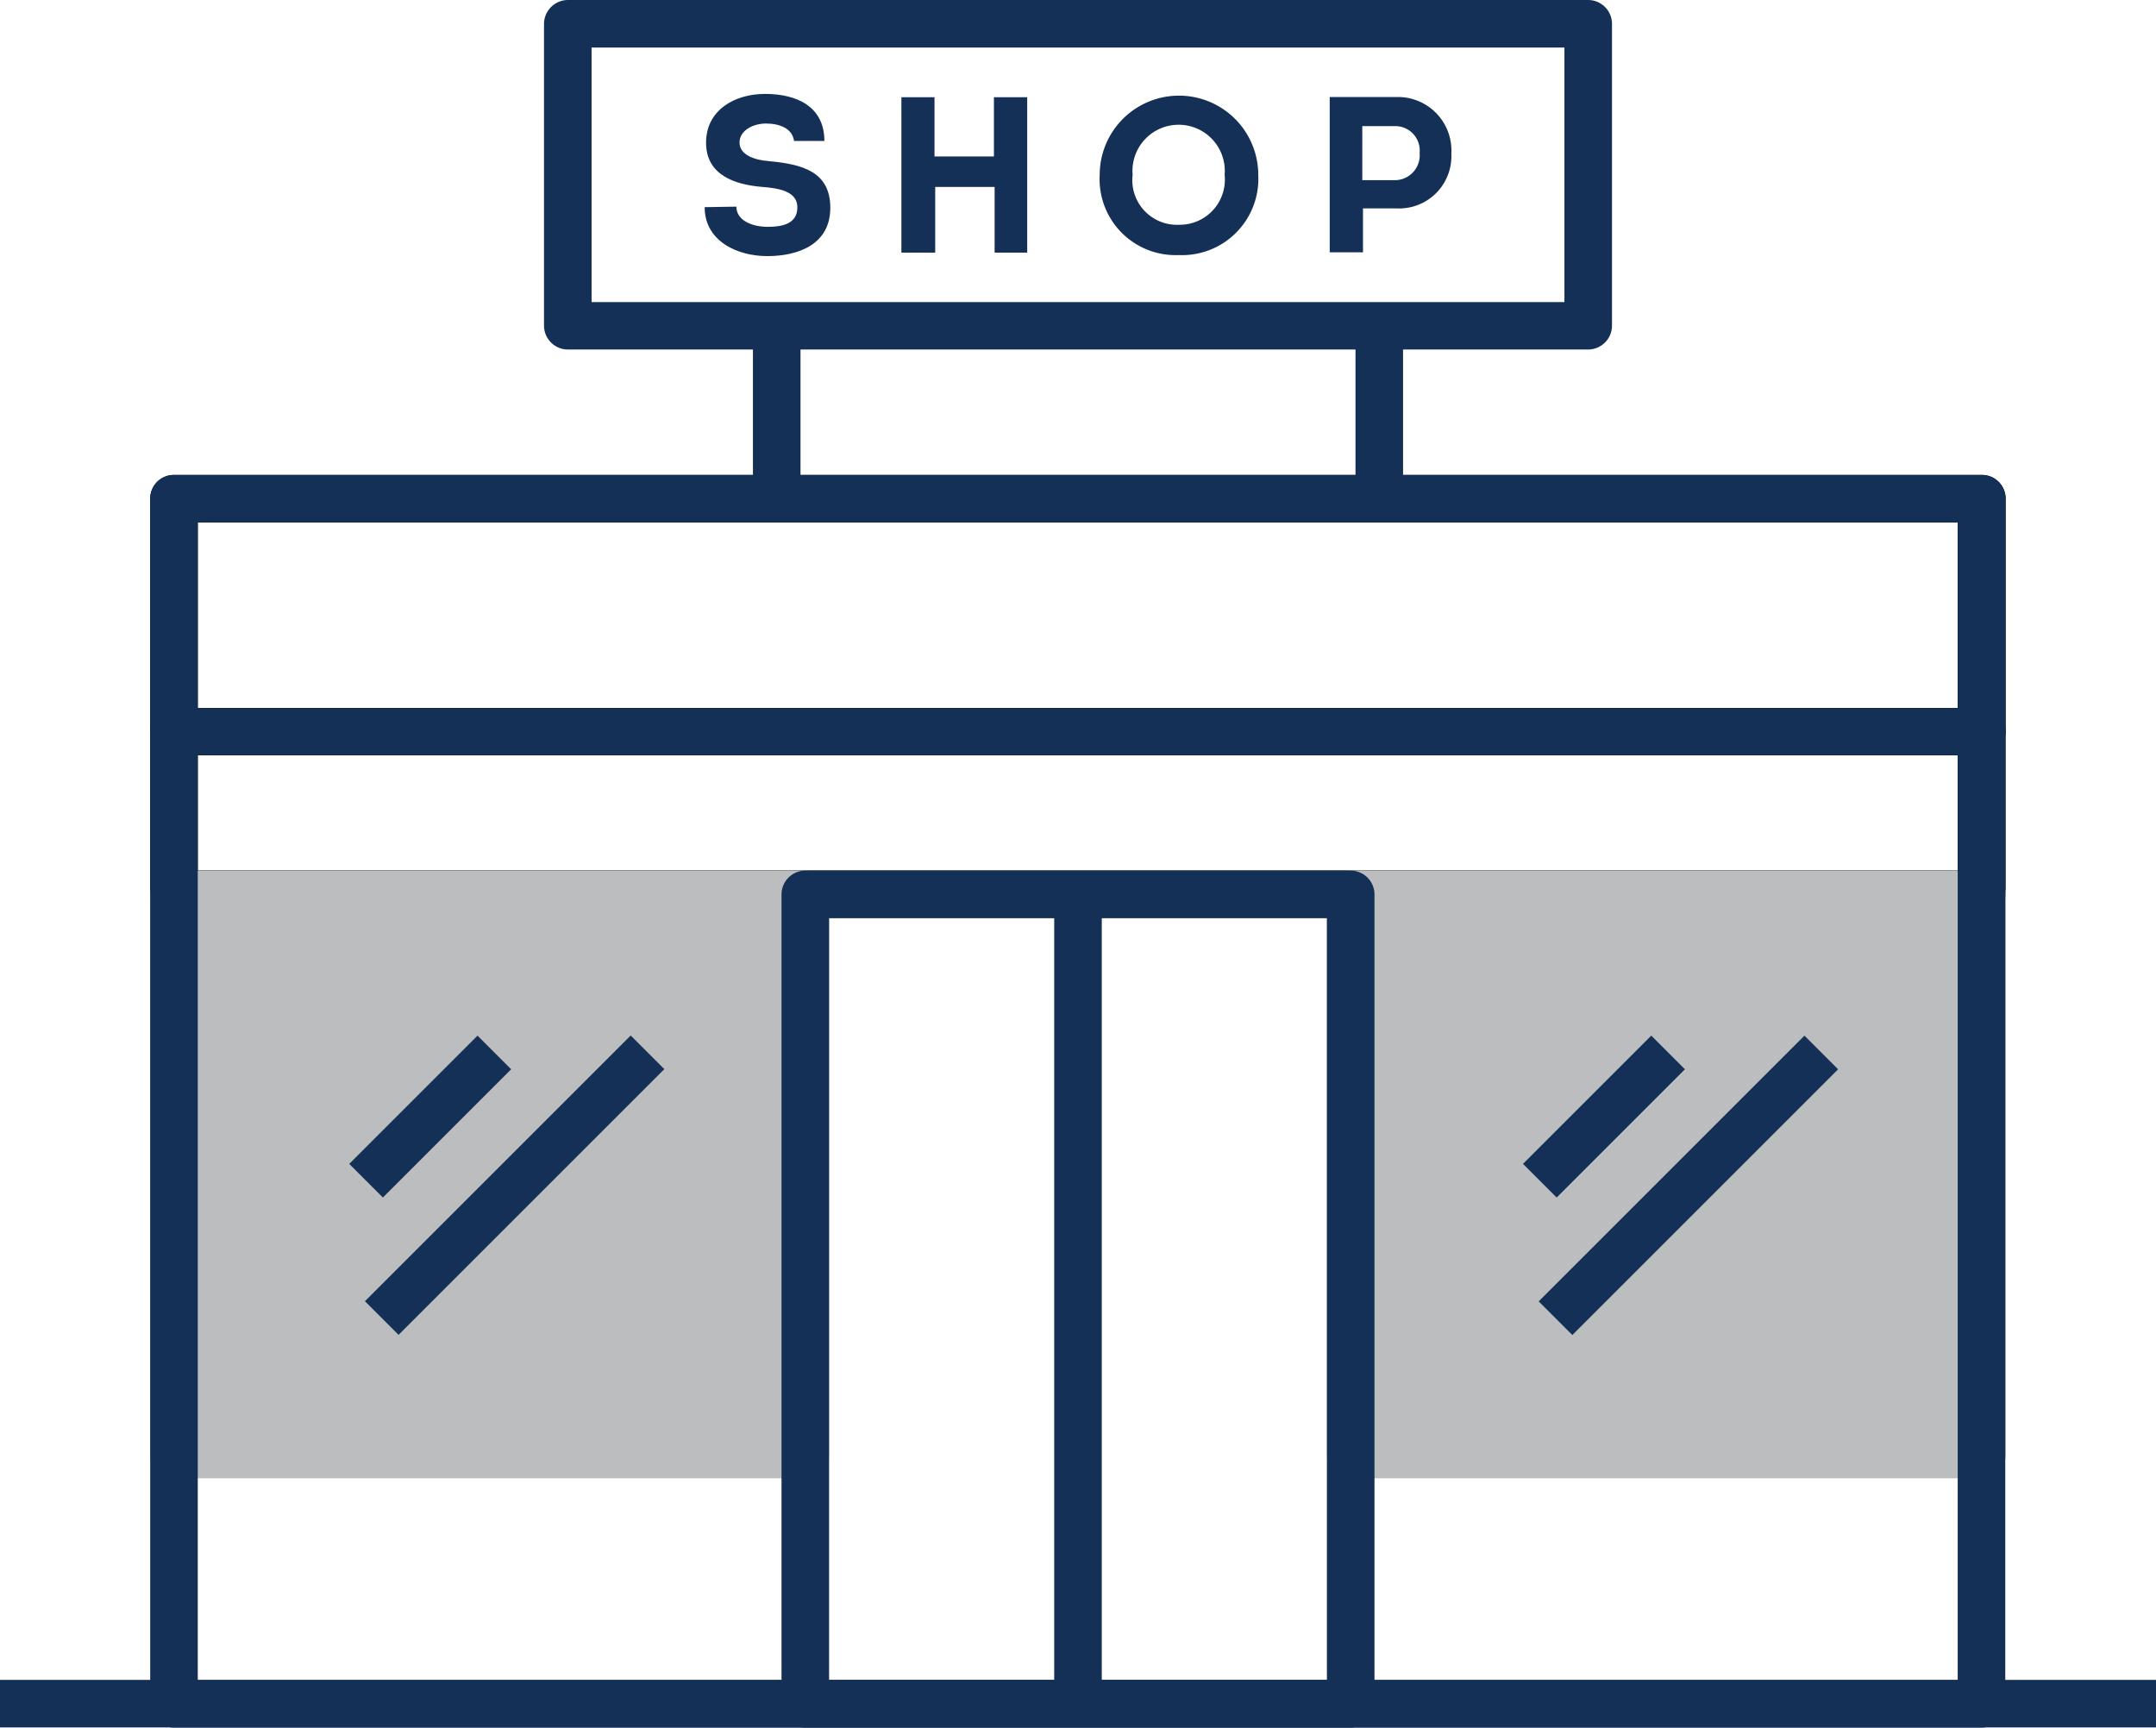
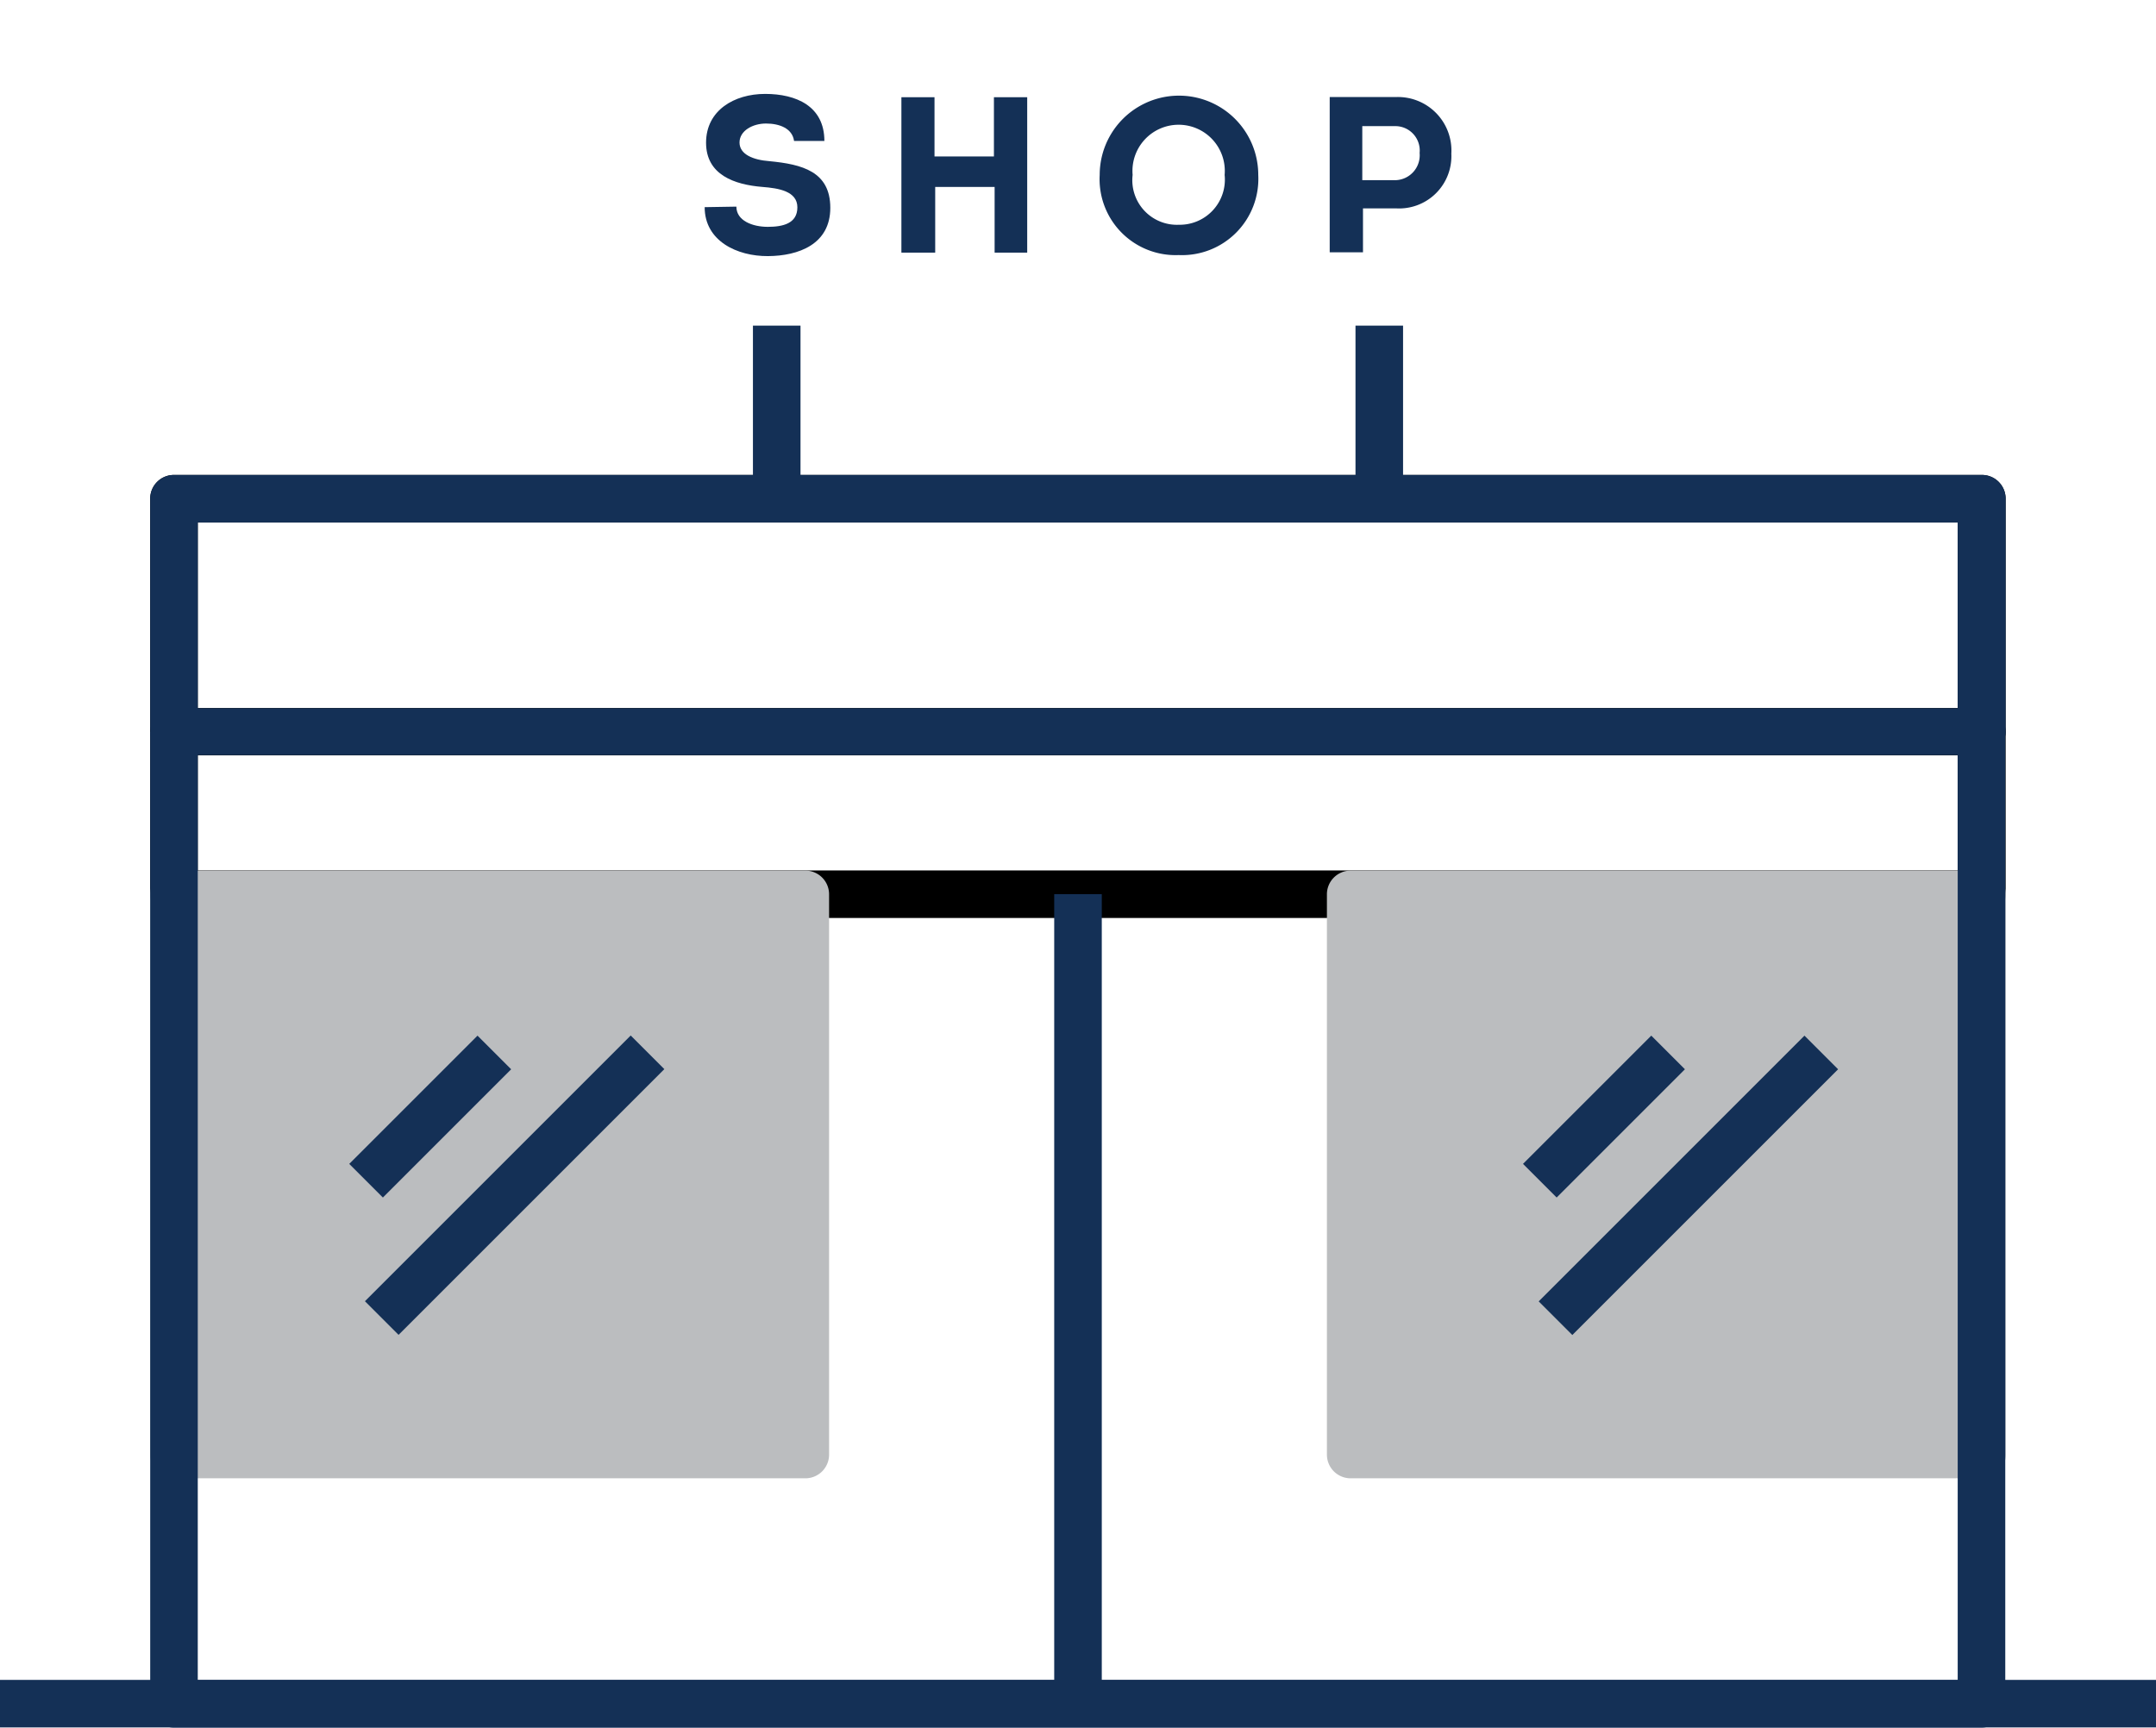
<svg xmlns="http://www.w3.org/2000/svg" id="Layer_1" data-name="Layer 1" viewBox="0 0 123.73 99.16">
  <defs>
    <style>.cls-1{fill:#143056;}.cls-2{fill:#bbbdbf;}</style>
  </defs>
  <title>shop-blue</title>
  <path d="M115,53.35H11.26A1.36,1.36,0,0,1,9.89,52V42.67a1.36,1.36,0,0,1,1.37-1.36H115a1.36,1.36,0,0,1,1.37,1.36V52A1.36,1.36,0,0,1,115,53.35ZM12.62,50.62h101V44h-101Z" transform="translate(-1.27 -0.66)" />
  <path d="M115,44H11.26a1.37,1.37,0,0,1-1.37-1.37V29.28a1.36,1.36,0,0,1,1.37-1.36H115a1.36,1.36,0,0,1,1.37,1.36V42.67A1.37,1.37,0,0,1,115,44ZM12.62,41.31h101V30.65h-101Z" transform="translate(-1.27 -0.66)" />
  <path class="cls-1" d="M115,44H11.26a1.37,1.37,0,0,1-1.37-1.37V29.28a1.36,1.36,0,0,1,1.37-1.36H115a1.36,1.36,0,0,1,1.37,1.36V42.67A1.37,1.37,0,0,1,115,44ZM12.62,41.31h101V30.65h-101Z" transform="translate(-1.27 -0.66)" />
  <rect class="cls-2" x="9.98" y="51.32" width="36.23" height="32.16" />
  <path class="cls-2" d="M47.49,85.51H11.26a1.36,1.36,0,0,1-1.37-1.36V52a1.37,1.37,0,0,1,1.37-1.37H47.49A1.36,1.36,0,0,1,48.85,52V84.15A1.36,1.36,0,0,1,47.49,85.51ZM12.62,82.78h33.5V53.35H12.62Z" transform="translate(-1.27 -0.66)" />
  <rect class="cls-2" x="77.51" y="51.32" width="36.23" height="32.16" />
  <path class="cls-2" d="M115,85.51H78.78a1.36,1.36,0,0,1-1.36-1.36V52a1.36,1.36,0,0,1,1.36-1.37H115A1.37,1.37,0,0,1,116.38,52V84.15A1.36,1.36,0,0,1,115,85.51ZM80.15,82.78h33.5V53.35H80.15Z" transform="translate(-1.27 -0.66)" />
-   <path class="cls-1" d="M78.78,99.82H47.49a1.37,1.37,0,0,1-1.37-1.37V52a1.37,1.37,0,0,1,1.37-1.37H78.78A1.37,1.37,0,0,1,80.15,52V98.45A1.37,1.37,0,0,1,78.78,99.82ZM48.85,97.09H77.42V53.35H48.85Z" transform="translate(-1.27 -0.66)" />
  <path class="cls-1" d="M115,99.82H11.26a1.37,1.37,0,0,1-1.37-1.37V42.67h2.73V97.09h101V42.67h2.73V98.45A1.37,1.37,0,0,1,115,99.82Z" transform="translate(-1.27 -0.66)" />
  <rect class="cls-1" x="60.5" y="51.32" width="2.73" height="46.47" />
-   <path class="cls-1" d="M92.41,20.72H33.86a1.37,1.37,0,0,1-1.37-1.37V2A1.38,1.38,0,0,1,33.86.66H92.41A1.37,1.37,0,0,1,93.78,2V19.35A1.37,1.37,0,0,1,92.41,20.72ZM35.22,18H91.05V3.39H35.22Z" transform="translate(-1.27 -0.66)" />
  <rect class="cls-1" x="43.21" y="18.69" width="2.73" height="9.93" />
  <rect class="cls-1" x="77.79" y="18.69" width="2.73" height="9.93" />
  <path class="cls-1" d="M43.53,12.52c0,.81.93,1.16,1.8,1.16s1.7-.19,1.7-1.12-1.09-1.1-2-1.17c-1.61-.13-3.24-.69-3.24-2.54s1.61-2.8,3.39-2.8,3.4.7,3.4,2.7H46.84c-.1-.73-.85-1-1.61-1s-1.52.41-1.52,1.09.78,1,1.71,1.07c1.88.18,3.5.59,3.5,2.68s-1.82,2.76-3.58,2.77-3.63-.86-3.63-2.81Z" transform="translate(-1.27 -0.66)" />
  <path class="cls-1" d="M58.35,15.16V11.39H54.94v3.77H53V6.24h1.9v3.4h3.41V6.24h1.91v8.92Z" transform="translate(-1.27 -0.66)" />
  <path class="cls-1" d="M68.91,15.3a4.36,4.36,0,0,1-4.53-4.6,4.55,4.55,0,1,1,9.1,0A4.38,4.38,0,0,1,68.91,15.3Zm0-1.74a2.59,2.59,0,0,0,2.64-2.86,2.65,2.65,0,1,0-5.28,0A2.56,2.56,0,0,0,68.94,13.56Z" transform="translate(-1.27 -0.66)" />
  <path class="cls-1" d="M77.58,15.14V6.23c1.28,0,2.54,0,3.81,0a3.07,3.07,0,0,1,3.17,3.25,3,3,0,0,1-3.17,3.14h-1.9v2.52ZM81.39,11a1.43,1.43,0,0,0,1.35-1.56A1.4,1.4,0,0,0,81.39,7.9H79.45V11Z" transform="translate(-1.27 -0.66)" />
  <rect class="cls-1" x="88.12" y="63.39" width="10.41" height="2.73" transform="translate(-19.73 84.29) rotate(-45)" />
  <rect class="cls-1" x="87.39" y="67.33" width="21.57" height="2.73" transform="translate(-21.1 88.88) rotate(-45)" />
  <rect class="cls-1" x="20.76" y="63.39" width="10.41" height="2.73" transform="translate(-39.46 36.66) rotate(-45)" />
  <rect class="cls-1" x="20.03" y="67.33" width="21.57" height="2.73" transform="translate(-40.83 41.24) rotate(-45)" />
  <rect class="cls-1" y="96.42" width="123.73" height="2.73" />
</svg>